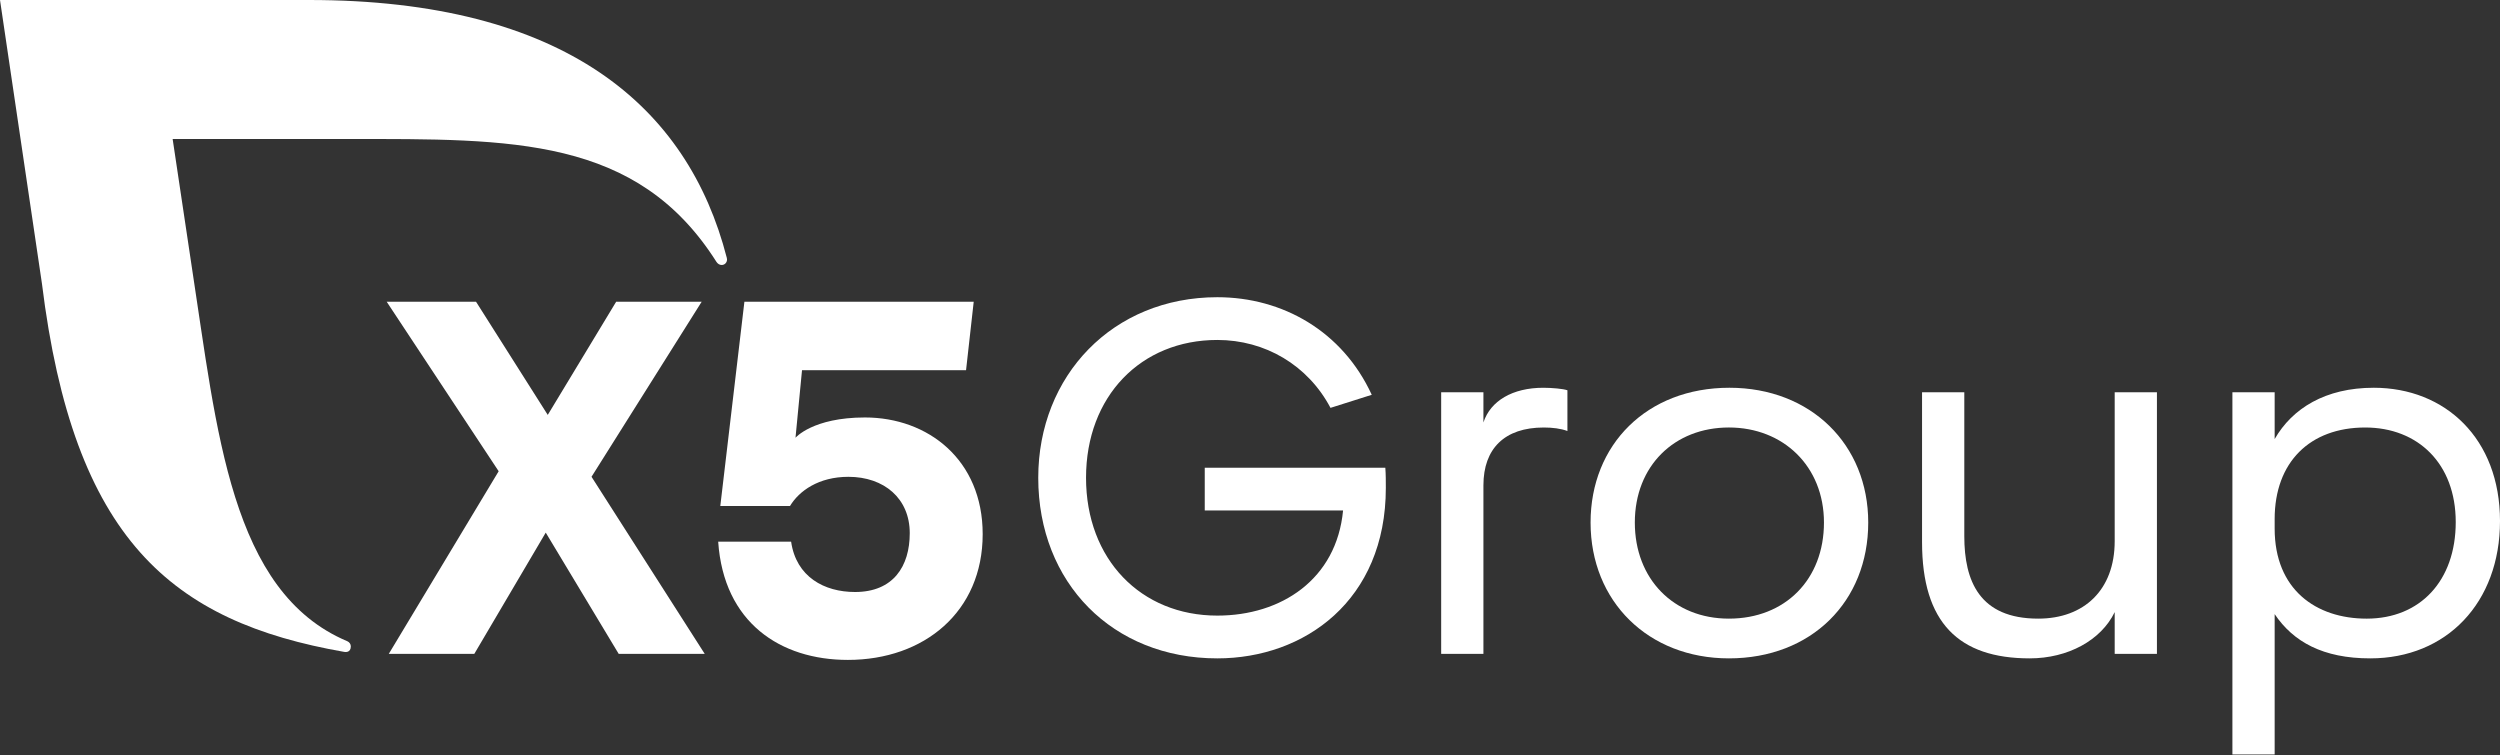
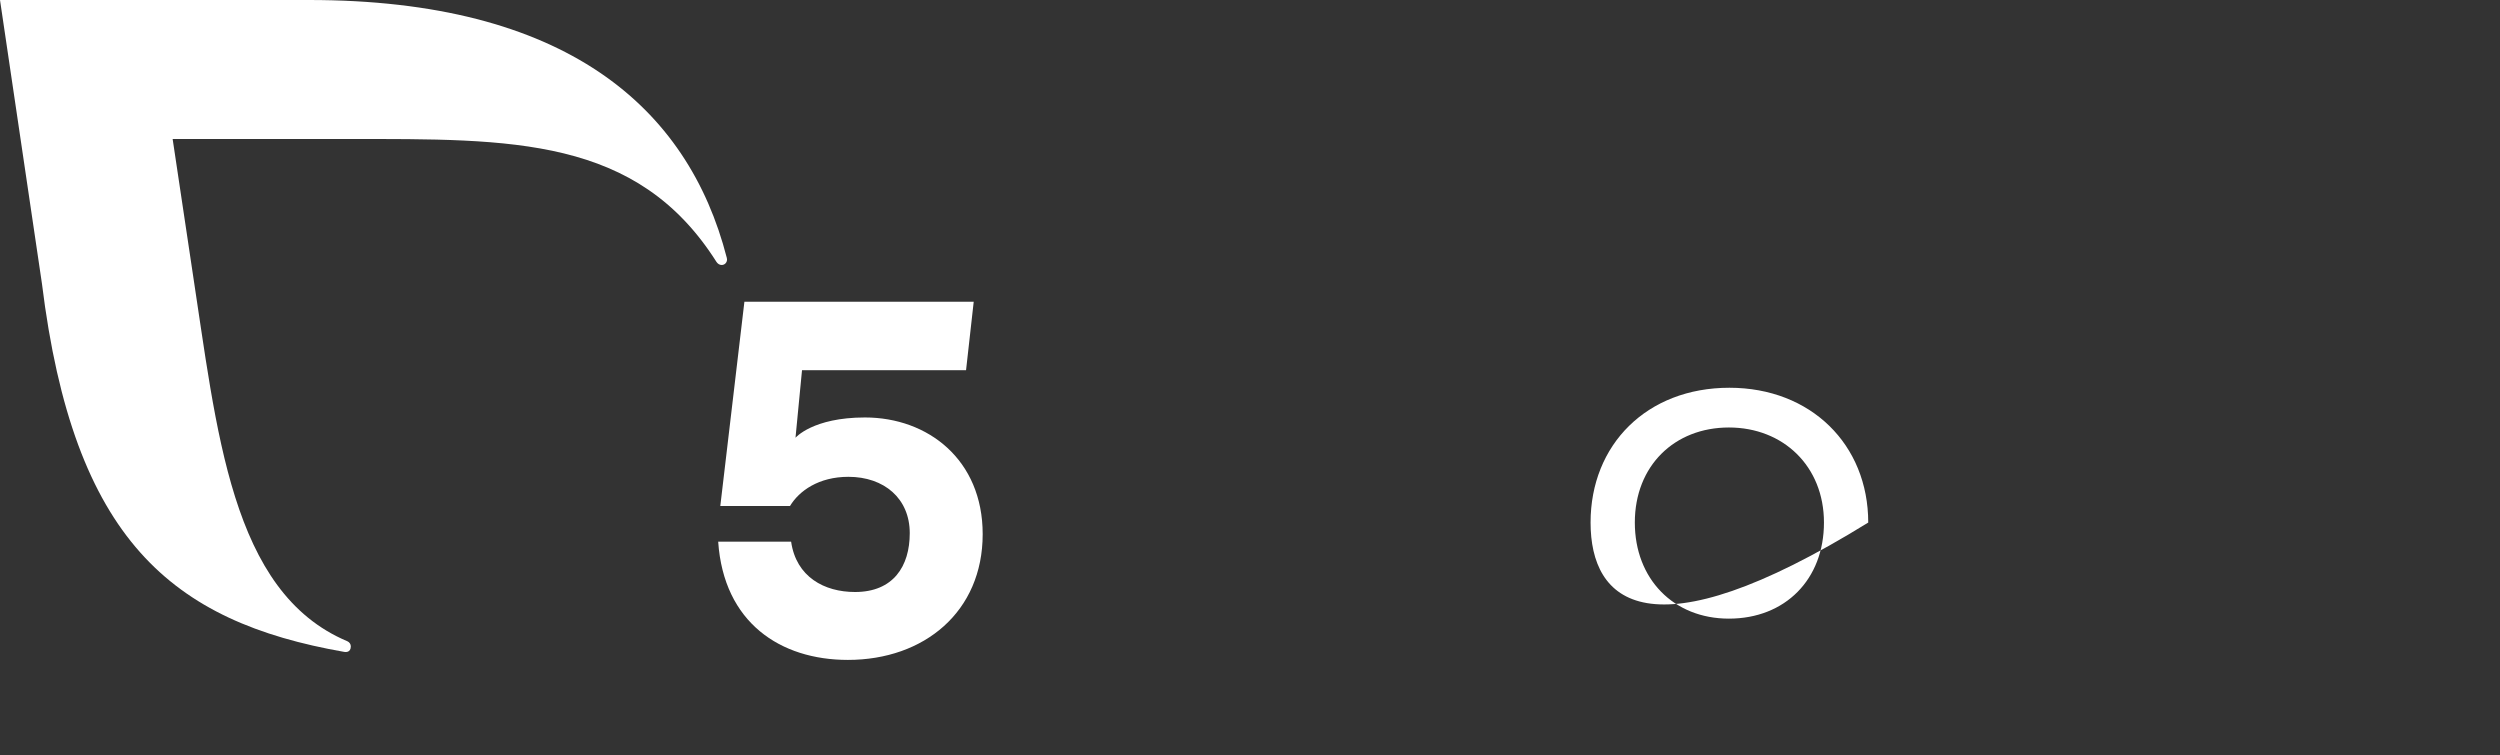
<svg xmlns="http://www.w3.org/2000/svg" width="500" height="151" viewBox="0 0 500 151" fill="none">
  <rect x="0" y="0" width="500" height="151" fill="#333333" stroke="none" />
-   <path d="M277.066 93.547C277.166 94.856 277.166 96.363 277.166 97.572C277.166 120.106 260.868 131.675 243.464 131.675C222.54 131.675 207.65 116.584 207.65 95.56C207.65 75.138 222.54 59.443 243.464 59.443C256.543 59.443 268.515 66.283 274.35 78.959L266.099 81.573C261.572 73.022 253.021 67.992 243.464 67.992C228.174 67.992 217.207 79.26 217.207 95.558C217.207 111.855 228.172 123.121 243.464 123.121C256.239 123.121 267.306 115.877 268.614 102.095H240.949V93.547H277.066Z" fill="white" />
-   <path d="M288.234 78.456H296.684V84.493C298.092 80.168 302.52 77.553 308.656 77.553C310.365 77.553 312.681 77.755 313.484 78.056V86.204C312.176 85.702 310.465 85.501 308.756 85.501C300.908 85.501 296.684 89.727 296.684 97.07V130.771H288.234V78.456Z" fill="white" />
-   <path d="M345.88 77.551C362.178 77.551 373.647 88.918 373.647 104.512C373.647 120.307 362.279 131.674 345.78 131.674C329.684 131.674 318.115 120.307 318.115 104.512C318.113 88.918 329.381 77.551 345.88 77.551ZM345.778 123.727C357.046 123.727 364.792 115.879 364.792 104.512C364.792 93.244 356.643 85.498 345.778 85.498C334.913 85.498 326.966 93.144 326.966 104.512C326.966 115.78 334.712 123.727 345.778 123.727Z" fill="white" />
-   <path d="M422.94 122.419C420.224 128.053 413.585 131.674 405.939 131.674C391.753 131.674 384.41 124.531 384.41 108.437V78.456H392.86V107.228C392.86 116.183 395.879 123.727 407.647 123.727C416.801 123.727 422.938 117.994 422.938 108.236V78.456H431.387V130.769H422.938V122.419H422.94Z" fill="white" />
-   <path d="M454.931 122.822V150.89H446.481V78.456H454.931V87.812C458.453 81.675 465.092 77.551 474.75 77.551C489.035 77.551 500 87.712 500 104.211C500 120.508 489.336 131.674 474.046 131.674C464.589 131.674 458.652 128.354 454.931 122.822ZM491.147 104.412C491.147 92.744 483.603 85.501 473.039 85.501C461.972 85.501 454.931 92.441 454.931 103.81V105.723C454.931 117.896 463.181 123.729 473.34 123.729C484.006 123.727 491.147 116.183 491.147 104.412Z" fill="white" />
-   <path d="M123.736 130.769L109.148 106.522L94.863 130.769H77.759L99.732 94.249L77.336 60.344H95.204L109.551 82.981L123.234 60.344H140.337L118.304 95.356L140.942 130.769H123.736Z" fill="white" />
+   <path d="M345.88 77.551C362.178 77.551 373.647 88.918 373.647 104.512C329.684 131.674 318.115 120.307 318.115 104.512C318.113 88.918 329.381 77.551 345.88 77.551ZM345.778 123.727C357.046 123.727 364.792 115.879 364.792 104.512C364.792 93.244 356.643 85.498 345.778 85.498C334.913 85.498 326.966 93.144 326.966 104.512C326.966 115.78 334.712 123.727 345.778 123.727Z" fill="white" />
  <path d="M196.537 106.83C196.537 122.324 184.866 131.982 169.573 131.982C156.092 131.982 144.742 124.538 143.638 108.34H158.226C159.231 115.382 164.867 118.401 171.004 118.401C178.65 118.401 181.95 113.27 181.95 106.631C181.95 99.688 176.819 95.363 169.675 95.363C163.74 95.363 159.815 98.181 158.004 101.198H144.061L148.88 60.353H194.742L193.211 74.036H160.404L159.1 87.551C159.1 87.551 162.545 83.493 172.989 83.493C185.57 83.488 196.537 91.933 196.537 106.83Z" fill="white" />
  <path d="M145.362 51.577C137.589 21.284 112.937 0 61.772 0H0L8.386 56.702C14.695 107.864 34.263 124.325 68.891 130.387C69.052 130.412 70.149 130.568 70.163 129.284C70.167 128.823 69.876 128.424 69.475 128.252C46.068 118.397 43.397 86.078 38.396 53.646L34.528 27.801H69.792C102.303 27.801 127.406 27.287 143.296 52.385C143.531 52.738 143.9 52.998 144.337 52.998C144.95 52.998 145.408 52.501 145.408 51.887C145.408 51.776 145.392 51.672 145.362 51.577Z" fill="white" />
</svg>